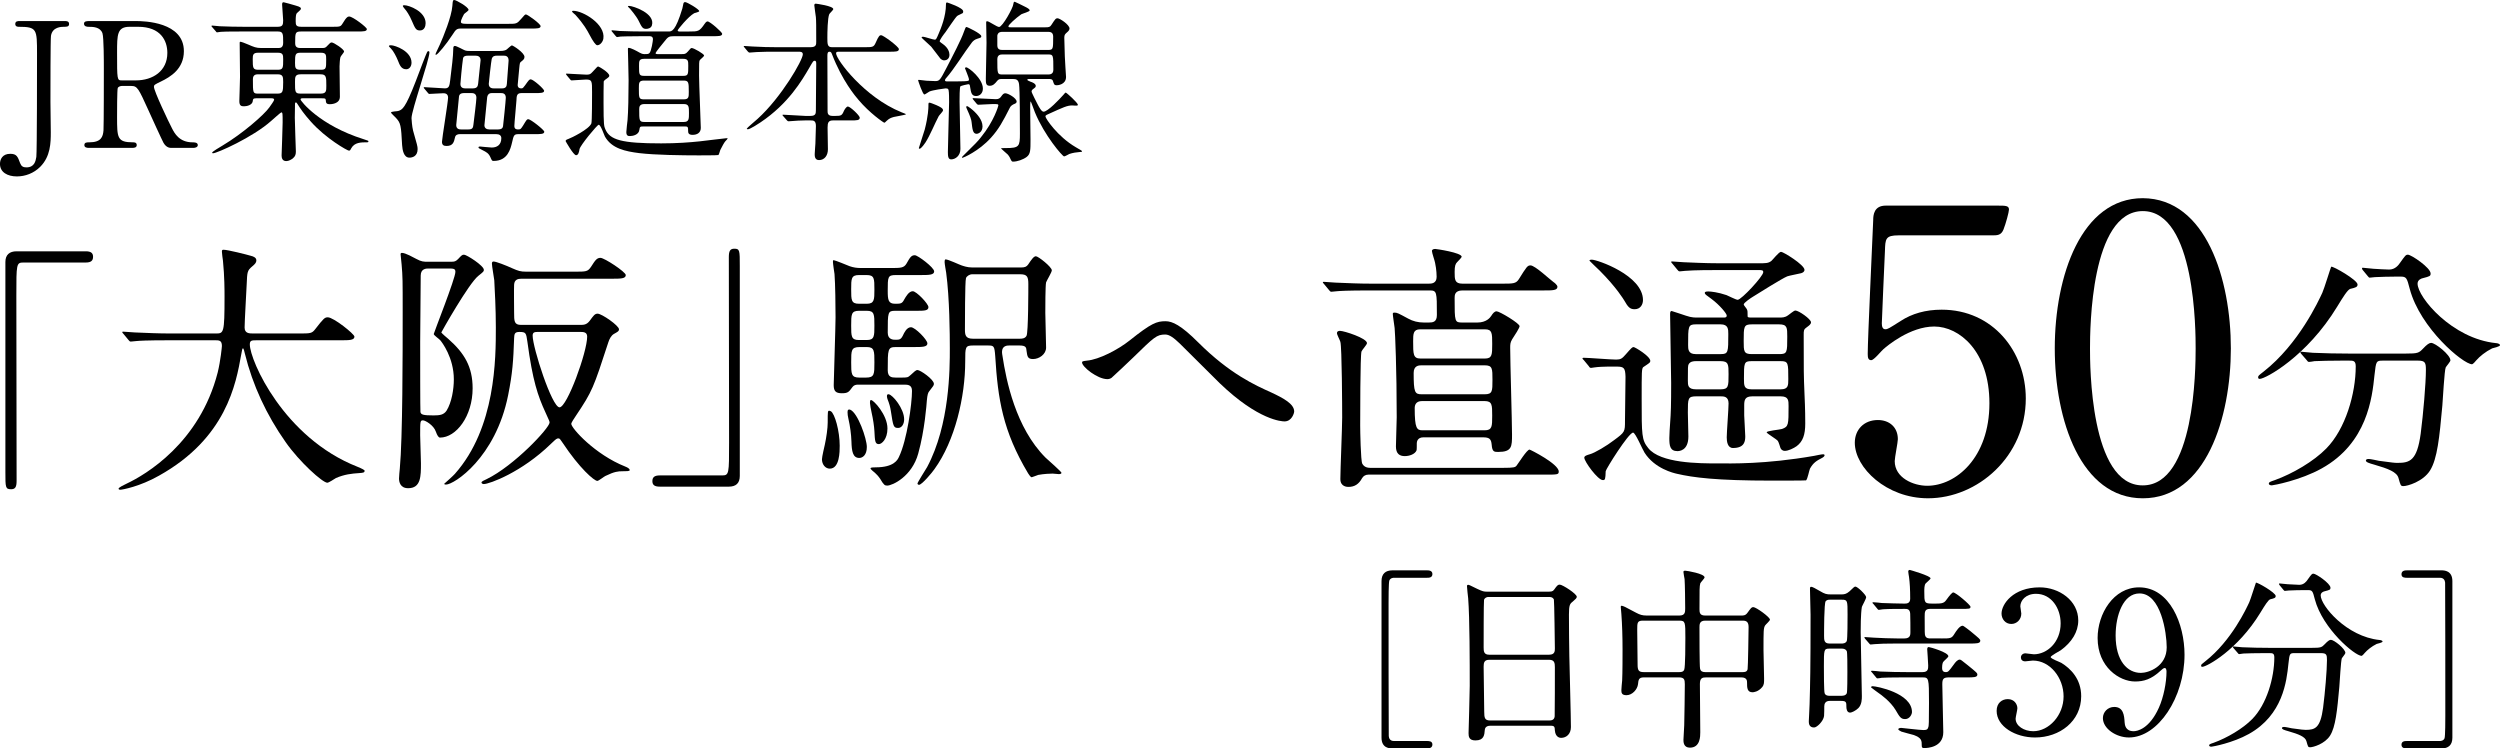
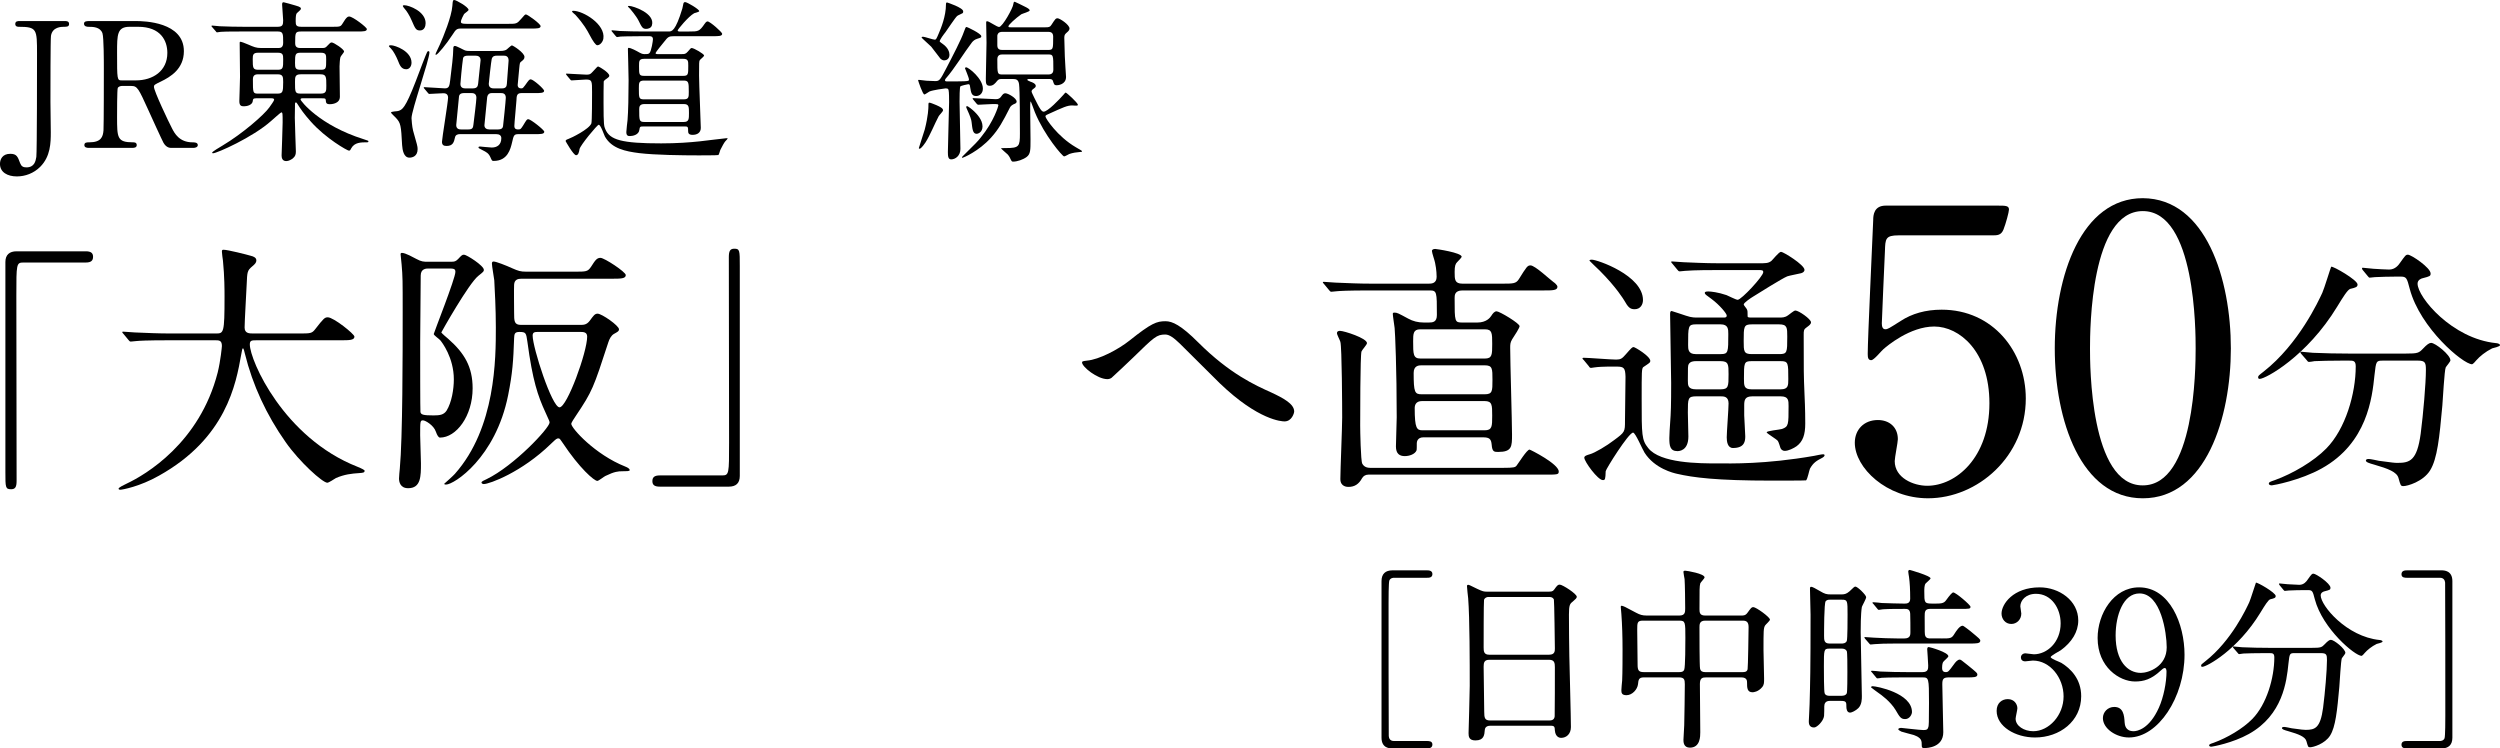
<svg xmlns="http://www.w3.org/2000/svg" id="_レイヤー_2" width="229.984" height="68.853" viewBox="0 0 229.984 68.853">
  <g id="content">
    <path d="M131.267,68.168c.181,0,.505,0,.505.324,0,.342-.343.36-.522.36h-3.151c-.252,0-1.008-.018-1.008-.991v-14.404c0-.666.36-.99,1.008-.99h3.169c.181,0,.505.018.505.342,0,.342-.324.342-.505.342h-3.043c-.054,0-.324.018-.414.252-.071.162-.071,1.8-.071,2.088,0,1.405,0,11.938.018,12.226.018.216.126.45.468.45h3.043Z" />
    <path d="M137.114,66.764c-.108,0-.486,0-.522.378-.036.468-.071.972-.864.972-.594,0-.63-.36-.63-.667,0-.072.108-3.673.108-4.357,0-1.963,0-6.248-.145-8.066-.018-.162-.107-.918-.107-1.081,0-.09.018-.144.107-.144.072,0,.162.036.847.378.504.234.594.252.9.252h5.509c.379,0,.522,0,.648-.18.271-.378.342-.468.522-.468.252,0,1.566.846,1.566,1.116,0,.126-.09.198-.396.468-.233.18-.324.306-.324,1.17,0,1.927.019,2.251.036,3.835.019,1.026.145,5.582.145,6.518,0,.63-.414.99-.9.99-.054,0-.522,0-.576-.684-.018-.306-.018-.432-.378-.432h-5.546ZM142.516,60.228c.522,0,.522-.342.522-.576,0-.216-.054-4.412-.09-4.501-.108-.234-.343-.234-.45-.234h-5.563c-.252,0-.396.162-.414.27-.036.145-.036,4.051-.036,4.375,0,.342.018.667.504.667h5.527ZM142.498,66.278c.162,0,.486,0,.522-.378.018-.108.018-4.105.018-4.519,0-.378-.036-.685-.522-.685h-5.51c-.468,0-.521.27-.521.63,0,.594.054,3.493.054,4.141,0,.576.054.811.54.811h5.42Z" />
    <path d="M151.208,62.316c-.45,0-.486.234-.522.63-.054.468-.521,1.008-1.062,1.008-.45,0-.468-.234-.468-.468,0-.126.054-.738.072-.882.036-.684.036-2.376.036-2.863,0-1.134-.036-2.305-.108-3.259,0-.09-.054-.594-.054-.63,0-.054,0-.126.054-.126.162,0,.288.072,1.368.648.343.18.559.252.973.252h2.989c.54,0,.54-.324.54-.666,0-.54-.019-2.179-.055-2.683-.018-.108-.107-.558-.107-.667s.107-.108.18-.108c.126,0,1.765.27,1.765.612,0,.108-.378.468-.396.558-.071.306-.071.45-.071,2.359,0,.27,0,.594.504.594h3.349c.198,0,.378,0,.559-.252.342-.468.378-.522.54-.522.252,0,1.53.918,1.53,1.152,0,.108-.396.45-.45.54-.144.252-.144.468-.144,2.269,0,.36.054,2.161.054,2.575,0,.378.018.594-.18.829-.36.432-.793.468-.883.468-.504,0-.504-.433-.504-.882,0-.162,0-.486-.522-.486h-3.24c-.324,0-.576.036-.576.594,0,.63.035,3.745.035,4.447,0,.378,0,1.422-.954,1.422-.594,0-.594-.54-.594-.72,0-.198.071-1.116.071-1.333.019-.63.055-3.169.055-3.781,0-.432-.055-.63-.54-.63h-3.241ZM154.467,61.83c.145,0,.378,0,.468-.216.108-.216.108-2.485.108-2.935,0-1.44,0-1.584-.558-1.584h-3.35c-.521,0-.521.198-.521.846,0,.45.035,2.683.035,3.205,0,.504.091.684.559.684h3.259ZM160.301,61.83c.162,0,.414,0,.468-.27.036-.126.09-3.529.09-3.871,0-.432-.162-.594-.521-.594h-3.476c-.521,0-.521.36-.521.612,0,.468,0,3.583.054,3.799.054.27.252.324.486.324h3.421Z" />
    <path d="M169.389,54.682c.234,0,.45-.018.738-.27.414-.396.468-.45.558-.45.198,0,.99.774.99.972,0,.162-.359.774-.396.9-.108.63-.108,1.999-.108,2.305,0,.937.108,5.078.108,5.906,0,.252,0,.774-.324,1.098-.234.234-.612.414-.756.414-.324,0-.343-.414-.343-.522,0-.432,0-.558-.504-.558h-1.026c-.396,0-.504.252-.504.504,0,.054,0,.774-.019.882-.054.468-.647,1.062-.918,1.062-.486,0-.486-.414-.486-.576s.072-1.314.072-1.566c.054-1.909.09-3.187.09-8.229,0-.378-.054-2.053-.054-2.376,0-.09,0-.198.108-.198.126,0,.432.18.81.396.45.27.612.306.99.306h.973ZM169.353,64.009c.162,0,.432,0,.54-.234.054-.126.054-1.566.054-1.945,0-.648,0-1.8-.054-1.926-.054-.108-.18-.234-.414-.234h-1.225c-.468,0-.468.144-.468,1.621,0,.504,0,2.359.072,2.485.054.18.252.234.432.234h1.062ZM168.326,55.168c-.144,0-.271.018-.378.144-.145.18-.145,2.754-.145,3.169,0,.396,0,.72.505.72h1.098c.108,0,.378,0,.486-.234.072-.18.072-2.053.072-2.413,0-1.296,0-1.386-.522-1.386h-1.116ZM178.607,58.733c.846,0,.937,0,1.206-.45.126-.198.45-.72.738-.72.09,0,.576.396.721.504.846.703.9.738.9.882,0,.252-.379.252-.973.252h-6.788c-.847,0-1.585.018-1.927.054-.072,0-.342.036-.396.036-.054,0-.09-.036-.144-.108l-.36-.414q-.072-.09-.072-.126c0-.036.019-.036.055-.036.144,0,.702.054.811.054.63.036,1.53.072,2.124.072h.702c.54,0,.54-.36.54-.576,0-.378,0-1.369-.018-1.692-.019-.45-.307-.45-.486-.45-.576,0-1.494,0-2.017.036-.054,0-.324.054-.378.054-.072,0-.108-.054-.162-.126l-.342-.414c-.072-.072-.091-.09-.091-.108,0-.036.036-.054.072-.054.126,0,.685.054.792.072.648.018,1.44.054,2.071.054.198,0,.54,0,.54-.45,0-.81-.036-1.494-.108-1.999-.018-.09-.072-.432-.072-.504,0-.108.072-.144.145-.144.018,0,1.908.54,1.908.774,0,.09-.396.396-.45.468-.126.144-.126.522-.126.72,0,1.08,0,1.134.774,1.134.738,0,1.009.018,1.242-.324q.505-.702.648-.702c.234,0,1.585,1.152,1.585,1.314,0,.198-.091.198-.883.198h-2.826c-.505,0-.505.288-.505.72,0,1.477,0,1.638.055,1.765.09.234.342.234.468.234h1.026ZM179.292,62.316c-.541,0-.612.162-.612.648,0,.703.09,3.763.09,4.394,0,1.404-1.477,1.458-1.729,1.458-.181,0-.252-.018-.252-.216,0-.468,0-.72-.757-.99-.18-.054-.972-.252-1.116-.306-.072-.036-.288-.144-.288-.216,0-.072.108-.126.271-.126.071,0,1.71.198,2.034.198.307,0,.396-.036.469-.288.035-.144.054-.36.054-2.214,0-2.305-.019-2.341-.612-2.341h-1.477c-.396,0-1.639,0-2.269.036-.054.018-.324.054-.378.054-.072,0-.108-.054-.162-.126l-.342-.414c-.072-.072-.091-.09-.091-.108,0-.036.036-.054.072-.054.126,0,.685.054.792.072.828.036,1.639.054,2.467.054h1.404c.522,0,.522-.306.522-.612,0-.234-.09-1.44-.09-1.477,0-.144.036-.216.144-.216.108,0,1.801.486,1.801.846,0,.108-.45.45-.486.541-.035.072-.09.198-.09.54,0,.306.162.378.342.378.217,0,.271-.072.721-.684.162-.234.36-.468.559-.468.09,0,.162.054.72.504.847.684.9.738.9.882,0,.252-.36.252-.954.252h-1.656ZM175.259,66.151c-.396,0-.505-.198-.883-.846-.486-.792-1.314-1.386-1.603-1.584-.072-.054-.648-.468-.648-.486,0-.09.091-.108.145-.108.36,0,3.619.63,3.619,2.377,0,.216-.216.648-.63.648Z" />
    <path d="M191.187,57.077c0,1.062-.611,2.017-1.602,2.737-.145.09-.937.522-.937.63,0,.162.846.45.99.54.846.522,1.818,1.477,1.818,3.061,0,2.305-1.98,3.799-4.249,3.799-1.801,0-3.529-1.008-3.529-2.449,0-.738.504-1.081,1.026-1.081.612,0,.882.486.882.846,0,.144-.162.811-.162.955,0,.666.774,1.152,1.621,1.152,1.44,0,2.791-1.458,2.791-3.205,0-1.71-1.243-3.295-2.827-3.295-.09,0-.595.072-.702.072-.271,0-.396-.162-.396-.36,0-.216.181-.378.414-.378.108,0,.648.09.774.09,1.225,0,2.467-1.116,2.467-2.845,0-1.387-.847-2.719-2.269-2.719-.954,0-1.44.63-1.44,1.152,0,.09.09.558.09.667,0,.54-.414.954-.918.954-.576,0-.9-.486-.9-.954,0-.864,1.062-2.413,3.511-2.413,1.783,0,3.547,1.207,3.547,3.043Z" />
    <path d="M192.967,58.697c0-2.232,1.459-4.664,3.817-4.664,2.827,0,4.178,3.385,4.178,6.194,0,3.925-2.432,7.616-5.114,7.616-1.17,0-2.395-.811-2.395-1.783,0-.558.45-1.026,1.044-1.026.847,0,.919.792.955,1.422.018.198.054.811.828.811.324,0,1.44-.198,2.322-2.161.433-.955.702-2.323.702-3.313,0-.108-.018-.342-.162-.342-.107,0-.27.144-.324.198-.918.864-1.62,1.044-2.412,1.044-1.423,0-3.439-1.314-3.439-3.997ZM199.323,59.543c0-1.296-.522-4.951-2.503-4.951-1.494,0-2.196,1.999-2.196,3.871,0,2.358,1.098,3.439,2.322,3.439.702,0,2.377-.576,2.377-2.359Z" />
    <path d="M209.349,54.826c0,.18-.126.216-.504.306-.181.054-.505.576-.9,1.224-2.089,3.439-4.952,4.988-5.348,4.988-.072,0-.108-.036-.108-.108,0-.108.036-.126.378-.396,2.431-1.909,3.8-4.897,4.052-5.438.126-.27.594-1.8.612-1.8.126-.054,1.818.918,1.818,1.224ZM211.095,60.083c-.468,0-.468.036-.576.991-.162,1.584-.504,4.699-3.637,6.446-1.477.828-3.349,1.17-3.439,1.17-.054,0-.216,0-.216-.126,0-.09.09-.126.414-.234,1.242-.45,2.683-1.296,3.547-2.179,1.333-1.35,2.035-3.799,2.035-5.671,0-.396-.181-.396-.45-.396h-.54c-.666,0-1.53.018-1.854.036-.072.018-.324.054-.379.054-.071,0-.107-.054-.161-.126l-.36-.414c-.055-.072-.072-.09-.072-.108,0-.036.018-.054.072-.054.126,0,.666.072.792.072.882.036,1.62.054,2.467.054h3.943c.81,0,.9-.036,1.188-.342.27-.288.432-.396.558-.396.288,0,1.333.828,1.333,1.207,0,.09-.288.414-.324.486-.09.18-.198,2.233-.234,2.647-.198,2.179-.342,3.655-.846,4.465-.486.774-1.567,1.08-1.837,1.08-.198,0-.198-.054-.342-.558-.108-.414-.721-.648-1.657-.918-.396-.108-.594-.18-.594-.288s.162-.108.198-.108c.126,0,.612.108.702.126.954.126,1.062.145,1.278.145.864,0,1.351-.162,1.603-2.017.18-1.387.359-3.475.359-4.394,0-.486-.035-.648-.54-.648h-2.431ZM211.995,54.286c-.45,0-1.062.018-1.44.036-.054,0-.306.036-.36.036-.054,0-.071-.018-.144-.108l-.342-.414c-.036-.036-.055-.09-.055-.126,0-.018.019-.036.055-.036.107,0,.63.072.738.072.197.018.954.054,1.08.054.414,0,.648-.306.756-.468.36-.504.396-.558.54-.558.234,0,1.566.9,1.566,1.296,0,.18-.054.198-.54.324-.09.018-.36.108-.36.378,0,.937,2.377,3.799,5.42,4.105.055,0,.271.036.271.144,0,.09-.469.198-.54.216-.469.234-.864.558-1.099.829-.036.054-.234.27-.288.27-.612,0-3.583-2.485-4.304-5.204-.197-.774-.233-.846-.647-.846h-.307Z" />
    <path d="M221.425,53.152c-.18,0-.504,0-.504-.324,0-.342.324-.36.504-.36h3.169c.252,0,1.009.018,1.009.99v14.404c0,.667-.36.991-1.009.991h-3.169c-.18,0-.504-.018-.504-.342,0-.342.324-.342.504-.342h3.043c.054,0,.324-.018.414-.252.072-.162.072-1.8.072-2.088,0-1.819,0-11.938-.018-12.226-.019-.216-.127-.45-.469-.45h-3.043Z" />
    <path d="M5.954,1.937c.16,0,.4,0,.4.272,0,.256-.224.256-.48.256-.208,0-1.056,0-1.185.833-.048.272-.048,5.154-.048,6.066,0,.4.032,2.353.032,2.801,0,.96-.016,2.225-.977,3.185-.592.592-1.376.88-2.145.88-.864,0-1.553-.384-1.553-1.152,0-.4.208-.928.944-.928.592,0,.688.256.912.864.112.288.272.384.576.384.736,0,.849-.576.913-.96.063-.48.063-8.275.063-9.492,0-2.257,0-2.481-1.681-2.481-.063,0-.32,0-.32-.256,0-.272.24-.272.4-.272h4.146Z" />
    <path d="M12.498,1.937c.769,0,4.418.08,4.418,2.77,0,1.632-1.232,2.369-2.129,2.801-.561.272-.625.304-.625.48,0,.384,1.345,3.217,1.665,3.826.225.432.656,1.28,1.889,1.28.16,0,.48,0,.48.256,0,.224-.32.256-.4.256h-2.001c-.16,0-.479,0-.752-.464-.096-.16-1.232-2.641-1.408-3.041-.881-1.937-.993-2.193-1.553-2.193h-.881c-.112,0-.32.064-.368.192-.063.16-.063,2.273-.063,2.641,0,1.937,0,2.353,1.473,2.353.111,0,.336,0,.336.256s-.288.256-.465.256h-3.953c-.16,0-.4-.032-.4-.256,0-.256.225-.256.448-.256,1.104,0,1.265-.512,1.312-1.104.032-.544.032-4.946.032-5.698,0-.592,0-2.833-.128-3.233-.208-.592-.896-.592-1.265-.592-.096,0-.433,0-.433-.288,0-.24.288-.24.48-.24h4.29ZM11.922,2.465c-1.152,0-1.152.72-1.152,2.369,0,2.513,0,2.561.432,2.561h1.297c1.568,0,2.896-.864,2.896-2.529,0-1.12-.607-2.401-2.688-2.401h-.784Z" />
    <path d="M23.538,9.043c-.256,0-.272.096-.288.272-.048.336-.513.464-.801.464-.256,0-.432-.048-.432-.48,0-.192.063-1.889.063-2.241,0-.48-.031-2.641-.031-3.089,0-.08,0-.128.063-.128.08,0,.433.128.721.256.512.224.736.32,1.185.32h1.568c.176,0,.464,0,.464-.48,0-.848,0-1.041-.512-1.041h-3.201c-1.409,0-1.873.016-2.018.032-.063.016-.288.048-.352.048-.048,0-.08-.048-.128-.112l-.32-.368c-.064-.064-.064-.08-.064-.096,0-.032.017-.048.064-.048.096,0,.592.048.704.064.784.032,1.44.048,2.193.048h3.121c.464,0,.512-.176.512-.592,0-.224-.096-1.232-.096-1.44,0-.176.032-.224.144-.224.049,0,.833.224,1.104.304.465.128.48.208.48.304,0,.096-.368.368-.4.432-.048.112-.08.224-.08.704,0,.368.049.512.528.512h2.85c.672,0,.752,0,.928-.288.385-.656.513-.656.625-.656.32,0,1.616.993,1.616,1.152,0,.224-.32.224-.864.224h-5.154c-.576,0-.576.096-.576,1.073,0,.208.048.448.465.448h1.952c.288,0,.368,0,.544-.208.225-.24.289-.304.4-.304.192,0,1.137.624,1.137.832,0,.096-.32.432-.336.528-.048.144-.08.688-.08.848,0,.432.032,2.385.032,2.785,0,.688-.864.688-.929.688-.336,0-.353-.144-.368-.368-.016-.176-.064-.176-.464-.176h-1.665c-.08,0-.192,0-.192.112,0,.128,1.729,2.369,5.795,3.649.399.128.448.144.448.192,0,.064-.032.096-.112.096-.576,0-1.169,0-1.473.56-.08.16-.112.208-.208.208-.145,0-2.129-1.121-3.506-2.673-.656-.736-.944-1.168-1.248-1.648-.048-.064-.064-.112-.128-.112-.08,0-.08.096-.08.16,0,.208-.017,1.072-.017,1.249,0,.464.097,2.897.097,3.089,0,.256-.032.448-.288.656-.112.08-.353.24-.593.24-.384,0-.432-.32-.432-.528,0-.096.096-2.561.096-3.025,0-.833,0-.928-.128-.928-.048,0-.832.704-.944.8-1.697,1.504-4.979,2.961-5.33,2.961-.032,0-.08,0-.08-.064,0-.08.72-.512.944-.64,1.873-1.121,3.81-2.817,4.306-3.505.16-.224.448-.625.448-.705,0-.144-.128-.144-.272-.144h-1.408ZM25.539,6.418c.512,0,.512-.176.512-.976,0-.417-.032-.592-.512-.592h-1.777c-.479,0-.512.192-.512.592,0,.816.016.976.528.976h1.761ZM23.778,6.835c-.208,0-.513.016-.513.448,0,1.297,0,1.329.513,1.329h1.729c.496,0,.544-.128.544-1.056,0-.497-.016-.72-.528-.72h-1.744ZM27.668,4.85c-.496,0-.528.128-.528.928,0,.48.032.64.512.64h1.841c.513,0,.513-.112.513-.928,0-.448,0-.64-.513-.64h-1.824ZM29.492,8.611c.528,0,.528-.24.528-.72,0-.816,0-1.056-.544-1.056h-1.809c-.528,0-.528.256-.528.704,0,.944,0,1.072.528,1.072h1.824Z" />
    <path d="M37.376,6.371c-.448,0-.592-.336-.784-.833-.128-.32-.4-.848-.624-1.072-.032-.032-.192-.192-.192-.208,0-.08.08-.096.177-.096.399,0,1.904.544,1.904,1.601,0,.352-.208.608-.48.608ZM37.664,14.502c-.527,0-.64-.705-.672-1.153-.096-1.825-.128-2.033-.576-2.513-.064-.08-.448-.416-.448-.48,0-.112.576-.112.656-.144.368-.112.641-.192,1.616-2.721.337-.896.977-2.577,1.041-2.673.016-.032.048-.112.128-.112.048,0,.096.032.096.112,0,.672-1.648,5.33-1.648,6.05,0,.08.048.785.145,1.153.368,1.296.416,1.44.416,1.696,0,.672-.496.785-.753.785ZM38.625,2.801c-.353,0-.433-.176-.736-.88-.208-.512-.528-.977-.656-1.104-.048-.064-.176-.208-.176-.272,0-.064.111-.064.144-.064.416,0,1.953.561,1.953,1.649,0,.288-.112.672-.528.672ZM47.973,8.563c-.433,0-.448.256-.464.688-.017.368-.192,2.065-.192,2.337,0,.288.192.32.336.32.24,0,.256-.032.464-.352.32-.528.353-.592.48-.592.225,0,1.473.993,1.473,1.152,0,.224-.32.224-.864.224h-1.505c-.416,0-.448.112-.592.752-.145.608-.4,1.713-1.697,1.713-.159,0-.159-.032-.304-.353-.16-.352-.368-.464-.721-.64-.368-.176-.368-.192-.368-.256,0-.048.049-.08.129-.08.031,0,.912.096,1.088.096.48,0,.881-.24.881-.864,0-.256-.192-.368-.465-.368h-3.361c-.176,0-.384.064-.432.288-.097.432-.177.8-.784.8-.272,0-.417-.096-.417-.384s.561-3.666.561-4.066-.336-.4-.448-.4c-.192,0-1.137.064-1.28.064-.048,0-.08-.032-.128-.096l-.32-.384c-.064-.064-.064-.08-.064-.096,0-.032.017-.048.049-.048.304,0,1.632.112,1.904.112.4,0,.416-.272.48-.736.16-1.376.271-2.081.288-2.977,0-.112.048-.192.144-.192.16,0,.801.368.944.417.145.048.337.048.465.048h2.705c.128,0,.384,0,.592-.096.097-.048.448-.416.544-.416.097,0,1.153.672,1.153,1.056,0,.192-.097.272-.32.448-.112.08-.112.144-.16.592-.016.208-.145,1.457-.145,1.553,0,.144.064.304.337.304.144,0,.176-.064.336-.272.352-.497.4-.561.528-.561.224,0,1.232.88,1.232,1.057,0,.208-.353.208-.849.208h-1.232ZM42.402,2.625c-.4,0-.48.112-.769.56-.56.865-1.376,1.857-1.521,1.857-.048,0-.048-.048-.048-.064,0-.048.32-.688.416-.913.288-.64,1.072-2.545,1.137-3.537.032-.464.048-.528.176-.528.16,0,1.312.64,1.312.912,0,.08-.368.32-.416.384-.032.064-.288.512-.288.705,0,.144.112.192.528.192h3.857c.688,0,.769,0,1.152-.448.32-.368.353-.416.448-.416.145,0,1.345.864,1.345,1.072,0,.224-.304.224-.849.224h-6.482ZM42.69,8.563c-.112,0-.416,0-.464.304,0,.032-.257,2.609-.257,2.641,0,.4.337.4.465.4h.656c.4,0,.432-.176.464-.464.048-.4.272-2.177.272-2.449,0-.432-.336-.432-.465-.432h-.672ZM43.043,5.122c-.4,0-.433.176-.448.256-.097.641-.24,2.241-.24,2.353,0,.4.352.4.464.4h.673c.432,0,.464-.224.496-.448.016-.08.224-2.113.224-2.145,0-.352-.271-.416-.464-.416h-.704ZM45.235,8.563c-.271,0-.384.176-.416.368-.016.16-.256,2.529-.256,2.593,0,.256.191.384.448.384h.816c.271,0,.416-.096.448-.288.016-.096.256-2.385.256-2.625,0-.432-.32-.432-.448-.432h-.849ZM45.7,5.122c-.16,0-.385.016-.465.304-.048.176-.271,2.193-.271,2.289,0,.416.368.416.464.416h.752c.336,0,.433-.16.448-.416.017-.112.16-2.065.16-2.145,0-.448-.32-.448-.448-.448h-.64Z" />
    <path d="M52.128,6.915q-.063-.08-.063-.096c0-.032.031-.048.048-.048.271,0,1.536.096,1.824.096.305,0,.368-.032.561-.24.416-.448.464-.512.528-.512.08,0,1.024.561,1.024.849,0,.08-.064.144-.112.176-.16.112-.384.272-.4.353-.016.08-.016,1.745-.016,2,0,2.001.048,2.129.16,2.385.416.992,1.488,1.312,5.138,1.312,2.897,0,4.674-.352,5.763-.448.032,0,.352-.048.352-.032,0,.064-.063.144-.224.304-.064.064-.304.48-.448.784-.032.064-.112.417-.176.464-.017.032-1.649.032-1.825.032-1.505,0-4.001-.032-5.458-.208-1.265-.16-2.529-.416-3.153-1.521-.08-.144-.384-1.088-.576-1.088-.128,0-1.696,1.889-1.761,2.241-.048.289-.112.561-.32.561-.24,0-.96-1.281-.96-1.296,0-.128.176-.176.271-.208.24-.08,1.889-.88,2.098-1.424.063-.176.063-2.497.063-2.865,0-1.041,0-1.168-.561-1.168-.208,0-1.136.08-1.328.08-.048,0-.08-.032-.144-.112l-.305-.368ZM54.945,4.162q-.208,0-.736-1.008c-.176-.336-.496-.928-1.28-1.793-.049-.048-.305-.24-.305-.304,0-.064.097-.064.112-.064.896,0,2.978,1.233,2.77,2.561-.049.304-.305.608-.561.608ZM59.123,11.637c-.208,0-.272.016-.305.304-.048.464-.607.576-.864.576-.16,0-.336-.016-.336-.368,0-.176.096-.944.112-1.104.063-.72.096-2.305.096-3.666,0-.448-.063-2.753-.063-2.833,0-.048,0-.144.063-.144.208,0,.688.256,1.024.448.064.032.225.128.416.128.288,0,.385,0,.48-.096.176-.176.32-1.136.32-1.264,0-.289-.208-.289-.368-.289h-.561c-1.408,0-1.873.032-2.032.032-.049.016-.288.048-.337.048-.048,0-.08-.048-.144-.112l-.305-.368c-.063-.064-.063-.08-.063-.096,0-.032.016-.048.048-.048.112,0,.608.064.704.064.784.032,1.457.048,2.193.048h2.305c.288,0,.624,0,1.265-2.113.016-.064.08-.384.096-.448.017-.064.048-.144.16-.144.176,0,1.297.656,1.297.833,0,.08-.4.16-.465.192-.544.304-1.521,1.505-1.521,1.585,0,.016.032.096.145.096h.928c.816,0,.929,0,1.409-.704.048-.08.16-.224.271-.224.225,0,1.345.992,1.345,1.136,0,.224-.319.224-.864.224h-3.553c-.497,0-.561.048-.945.544-.111.128-.768.944-.768,1.008,0,.096.128.096.176.096h2.225c.257,0,.368,0,.561-.224.256-.304.288-.336.368-.336.192,0,1.137.544,1.137.688,0,.096-.368.368-.4.432-.064.112-.064.24-.064,1.409,0,.752.16,4.482.16,4.818,0,.448-.336.64-.752.64-.384,0-.416-.176-.416-.384,0-.272,0-.384-.225-.384h-3.953ZM59.443,2.657c-.32,0-.4-.144-.705-.769-.208-.416-.752-1.056-.768-1.072-.048-.048-.208-.192-.208-.24,0-.032.111-.032.128-.032.32,0,2.417.672,2.081,1.792-.08.256-.353.32-.528.32ZM62.885,9.14c.479,0,.479-.208.479-.688,0-.896-.016-1.04-.496-1.04h-3.617c-.48,0-.48.208-.48.72,0,.88,0,1.008.48,1.008h3.634ZM62.836,6.979c.48,0,.48-.128.48-.929,0-.432,0-.64-.48-.64h-3.553c-.496,0-.496.192-.496.656,0,.8,0,.913.496.913h3.553ZM62.9,11.221c.48,0,.48-.272.48-.816,0-.576,0-.833-.48-.833h-3.617c-.433,0-.48.24-.48.464,0,1.072,0,1.185.496,1.185h3.602Z" />
-     <path d="M76.644,11.077c-.432,0-.512.192-.512.672,0,.304.031,1.713.031,1.985,0,.576-.319.993-.816.993-.399,0-.399-.384-.399-.544,0-.144.063-.896.063-.96.017-.56.048-1.521.048-1.632,0-.512-.256-.512-.464-.512h-.561c-.399,0-.848.032-1.04.048-.08,0-.4.032-.464.032q-.064,0-.145-.096l-.352-.4c-.017-.016-.049-.048-.049-.08,0-.032.049-.032.064-.032.32,0,1.745.112,2.033.112h.479c.465,0,.496-.208.496-.496,0-.672.032-3.666.032-4.274,0-.16,0-.304-.144-.304-.128,0-.145.048-.48.624-.688,1.185-1.921,3.313-4.498,5.042-.016.016-.96.64-1.168.64-.032,0-.097-.016-.097-.064,0-.048.833-.752.993-.896,2.192-1.985,4.161-5.411,4.161-5.938,0-.24-.224-.24-.4-.24h-2.16c-.448,0-1.089,0-1.681.032-.097,0-.561.048-.656.048-.049,0-.064,0-.16-.096l-.32-.384c-.032-.048-.064-.08-.064-.096,0-.032.048-.032.064-.032.112,0,.624.048.736.048.912.048,1.505.064,2.161.064h3.185c.528,0,.528-.24.528-.512,0-1.377,0-1.905-.032-2.257-.016-.112-.144-1.009-.144-1.089,0-.144.096-.144.144-.144.049,0,1.601.208,1.601.497,0,.096-.336.384-.367.464-.16.352-.177,1.713-.177,2.177,0,.561,0,.865.416.865h2.993c.736,0,.849,0,1.024-.384.288-.672.385-.72.513-.72.192,0,1.633,1.056,1.633,1.28,0,.24-.305.24-.864.24h-4.594c-.209,0-.32,0-.32.144,0,.576,2.608,4.05,6.019,5.426.352.144.399.144.399.192,0,.048-.928.192-1.104.24-.288.08-.432.144-.672.368-.128.128-.16.16-.208.16-.064,0-1.36-.896-2.369-2.097-.272-.304-1.521-1.809-2.417-4.146-.08-.208-.112-.288-.256-.288-.192,0-.192.224-.192.4,0,1.393.017,3.634.017,5.042,0,.176,0,.464.448.464h.288c.496,0,.592-.032.768-.464.064-.128.225-.4.368-.4.208,0,1.089.833,1.089,1.024,0,.256-.272.256-.864.256h-1.585Z" />
    <path d="M87.121,7.491c.527,0,1.184,0,1.584-.016.433-.016.433-.064.433-.16,0-.176-.368-1.008-.368-1.041,0-.032.048-.08.111-.08.225,0,1.537,1.041,1.537,1.953,0,.448-.304.688-.624.688-.416,0-.465-.32-.545-.8-.031-.24-.048-.288-.176-.288-.063,0-.672.144-.72.192-.08.08-.08,1.121-.08,1.393,0,.688.08,3.746.08,4.37,0,.64-.48.96-.849.96-.272,0-.305-.272-.305-.672,0-.72.112-3.938.112-4.594,0-.224,0-.945-.048-1.104-.032-.128-.08-.16-.288-.16-.064,0-1.2.16-1.473.288-.08.032-.384.272-.464.272-.16,0-.576-1.265-.576-1.296,0-.048.031-.048.08-.048.063,0,.592.064.704.08.08,0,.656.032.8.032.385,0,.448-.112.993-1.152.576-1.104,1.408-2.705,1.632-3.377.145-.4.16-.448.257-.448.048,0,1.344.608,1.344.848,0,.128-.031.128-.384.24-.208.064-.368.192-.48.336-.688.896-1.632,2.449-2.385,3.297-.063.064-.112.176-.08.224.017.048.112.064.177.064ZM86.753,10.148c0,.112-.353.448-.4.544-.353.656-.801,1.777-1.217,2.417-.032.048-.384.576-.544.576-.017,0-.064-.016-.064-.064,0-.048.48-1.473.545-1.713.319-1.249.336-2,.336-2.129,0-.288,0-.336.096-.336s.496.176.624.224c.4.176.625.304.625.48ZM86.736,4.05c.496.352.608.752.608.992,0,.384-.288.512-.48.512-.096,0-.208-.032-.352-.16-.128-.144-.705-.944-.849-1.104-.145-.144-.881-.8-.881-.832,0-.064.064-.08.129-.08.16,0,.912.272,1.088.272.112,0,.145-.064.368-.592.192-.448.656-1.553.656-2.657,0-.064,0-.176.097-.176.016,0,1.488.48,1.488.816,0,.048,0,.144-.064.176-.063.048-.432.192-.496.256-.192.176-.896,1.249-1.072,1.488-.128.16-.561.721-.528.865.016.032.24.192.288.224ZM89.538,9.172q-.064-.08-.064-.112c0-.032.032-.032.048-.032.305,0,1.761.096,2.097.096.257,0,.368-.096.465-.224.16-.224.239-.32.399-.32.257,0,1.041.448,1.041.768,0,.096-.08.16-.16.192q-.336.128-.448.336c-.672,1.329-1.04,2.001-1.745,2.785-1.136,1.265-2.577,1.857-2.625,1.857-.016,0-.048,0-.048-.032,0-.048.016-.064.096-.144,1.201-1.185,1.329-1.312,1.633-1.697,1.232-1.504,1.617-2.913,1.617-2.945,0-.128-.064-.128-.528-.128-.192,0-1.185.064-1.329.064-.048,0-.08-.032-.144-.096l-.304-.368ZM90.386,11.621c0,.544-.4.688-.544.688-.353,0-.384-.417-.464-1.088-.017-.208-.129-.544-.433-1.201-.016-.064-.064-.144-.064-.176,0-.048.049-.08.08-.08.097,0,.513.336.688.512.16.16.736.721.736,1.345ZM92.194,7.267c-.208,0-.319,0-.464.176-.176.224-.368.448-.672.448-.368,0-.368-.24-.368-.672,0-.464.063-2.769.063-3.281,0-.272-.032-1.584-.032-1.873,0-.064,0-.112.097-.112.16,0,.896.528,1.088.528.32,0,1.297-1.777,1.312-2.097.017-.112.032-.224.128-.224.032,0,.801.384.929.448.225.112.448.224.448.352,0,.112-.656.288-.769.352-.528.368-1.185.977-1.185,1.104,0,.096.032.096.305.096h3.073c.336,0,.448-.016.576-.224.352-.544.4-.608.561-.608.208,0,1.104.592,1.104.944,0,.112-.08.224-.192.32-.225.192-.288.256-.288.528,0,.24.048,1.441.048,1.713,0,.304.112,1.761.112,1.889,0,.72-.769.769-.849.769-.224,0-.256-.064-.353-.384-.048-.192-.256-.192-.368-.192h-1.841c-.079,0-.144,0-.144.064s.032.08.304.192c.129.032.465.176.465.368,0,.128-.032.144-.288.336-.032.032-.097.096-.097.192,0,.112.48,1.024.576,1.216.129.24.337.64.528.64.385,0,1.473-1.152,1.825-1.552.032-.048.176-.208.208-.208.08,0,1.12.944,1.12,1.12,0,.064-.048.08-.096.08-.064.016-.353-.016-.416-.016-.465,0-.801.16-2.177.785-.288.128-.288.144-.288.24,0,.16,1.088,1.825,2.785,2.817.512.304.576.32.576.384,0,.048-.049.048-.257.064-.224.016-.592.064-.912.176-.063.032-.4.224-.48.224-.144,0-1.809-1.92-2.688-4.065-.064-.144-.353-.993-.385-.993-.048,0-.048.464-.048.544,0,.16.032,2.673.032,2.961,0,.976,0,1.328-.353,1.601-.319.24-.864.432-1.248.432-.096,0-.128-.032-.176-.112-.128-.272-.16-.352-.32-.544-.097-.096-.608-.528-.608-.544,0-.048.048-.048.464-.048,1.201,0,1.265-.16,1.265-1.329,0-.736,0-4.098-.08-4.562-.063-.384-.24-.464-.56-.464h-.993ZM92.227,2.929c-.208,0-.416.032-.48.336v.913c0,.416.305.416.497.416h4.161c.48,0,.48-.064.48-1.232,0-.432-.32-.432-.48-.432h-4.178ZM92.227,5.01c-.176,0-.48.016-.48.448,0,1.361,0,1.393.48,1.393h4.226c.145,0,.448-.032.448-.432,0-1.344,0-1.409-.464-1.409h-4.21Z" />
    <path d="M7.889,23.118c.456,0,.672.144.672.504s-.192.528-.672.528H2.151c-.647,0-.647.144-.647,3.024,0,2.688.023,14.617.023,17.065,0,.552-.119.768-.504.768-.527,0-.527-.168-.527-1.584v-19.321c0-.672.384-.984,1.031-.984h6.361Z" />
    <path d="M15.567,31.303c-2.112,0-2.784.048-3.024.072-.096,0-.432.048-.504.048-.096,0-.144-.048-.216-.144l-.456-.552c-.097-.12-.12-.12-.12-.168,0-.048.048-.048.096-.048.168,0,.912.072,1.057.072,1.176.048,2.16.096,3.288.096h4.152c.744,0,.816,0,.816-3.384,0-.576,0-1.848-.145-3.312-.024-.144-.096-.696-.096-.816s0-.192.144-.192c.384,0,2.185.456,2.496.552.312.072.528.192.528.432,0,.192-.12.336-.384.552-.456.384-.456.504-.504,1.632-.024.624-.192,3.408-.192,3.984,0,.552.432.552.816.552h4.152c1.104,0,1.224,0,1.536-.408.768-.984.864-1.08,1.151-1.08.528,0,2.448,1.536,2.448,1.776,0,.336-.479.336-1.271.336h-7.657c-.527,0-.695,0-.695.384,0,1.464,3.12,8.593,9.912,11.257q.648.264.648.36c0,.168-.12.192-.48.216-.743.048-1.368.12-2.16.456-.12.072-.647.432-.792.432-.432,0-2.568-1.92-3.84-3.745-1.752-2.496-3.024-5.208-3.744-8.137-.024-.144-.12-.48-.168-.48-.072,0-.072.072-.168.576-.48,2.688-1.368,7.681-7.562,11.137-1.775,1.008-3.384,1.296-3.576,1.296-.048,0-.144-.024-.144-.096,0-.12.528-.36.768-.48,1.681-.792,6.697-3.72,8.354-10.225.264-1.08.384-2.353.384-2.424,0-.528-.265-.528-.648-.528h-4.2Z" />
    <path d="M41.511,24.078c.288,0,.408-.024.624-.24.336-.36.385-.408.553-.408.239,0,1.823,1.008,1.823,1.392,0,.144-.023.168-.504.552-.888.696-3.408,5.185-3.408,5.208,0,.048.553.528.648.6,1.464,1.296,2.232,2.544,2.232,4.536,0,2.568-1.513,4.537-3.001,4.537q-.191,0-.384-.552c-.191-.576-.96-1.032-1.176-1.032-.265,0-.265.072-.265,1.368,0,.384.072,2.185.072,2.592,0,1.176,0,2.28-1.176,2.28-.744,0-.84-.6-.84-.888,0-.168.048-.72.071-.912.265-2.832.265-10.561.265-14.473,0-2.856,0-3.168-.097-4.296,0-.144-.096-.816-.096-.96,0-.048.024-.12.12-.12.336,0,1.08.432,1.32.552.479.264.696.264,1.056.264h2.16ZM39.398,24.702c-.168,0-.695,0-.695.648,0,.984-.049,5.232-.049,6.096,0,1.512,0,6.337.024,6.457.048.24.24.312,1.2.312.576,0,.936-.048,1.2-.432.479-.768.672-1.992.672-2.88,0-2.016-1.104-3.432-1.248-3.601-.096-.12-.6-.456-.6-.576,0-.096,1.991-5.113,1.991-5.713,0-.312-.168-.312-.72-.312h-1.776ZM53.392,29.887c.288,0,.576,0,.864-.384.336-.456.456-.648.721-.648.384,0,1.968,1.104,1.968,1.44,0,.168-.096.216-.48.432-.239.144-.407.456-.504.768-1.368,4.2-1.464,4.488-2.976,6.745-.145.216-.433.648-.433.744,0,.408,2.185,2.833,4.969,3.937.168.072.408.168.408.336,0,.096-.336.096-.673.096-.384,0-.72.024-1.56.432-.12.048-.624.456-.744.456-.288,0-1.632-1.152-3.192-3.504-.216-.312-.264-.408-.384-.408-.168,0-.216.048-.696.504-2.688,2.616-5.664,3.697-6.169,3.697-.096,0-.216-.048-.216-.144,0-.096.216-.192.48-.312,2.521-1.224,5.784-4.705,5.784-5.208,0-.072-.023-.168-.384-.936-.696-1.512-1.176-2.904-1.656-6.481-.12-.816-.12-.912-.744-.912-.456,0-.456.216-.479.576-.072,2.088-.145,3.216-.553,5.256-1.151,5.737-4.968,8.209-5.712,8.209-.024,0-.168,0-.168-.072.144-.12.863-.768.983-.912,3.769-4.248,3.769-10.633,3.769-13.489,0-1.68-.096-3.433-.144-4.32-.024-.24-.217-1.296-.217-1.536,0-.096.024-.192.145-.192.24,0,1.152.36,1.729.624.552.24.743.312,1.296.312h4.393c1.128,0,1.248,0,1.56-.456.384-.6.528-.816.864-.816.36,0,2.328,1.296,2.328,1.584,0,.336-.48.336-1.296.336h-8.305c-.312,0-.648.072-.672.552-.024.36,0,2.136,0,2.544,0,.816,0,1.152.647,1.152h5.448ZM49.575,30.535c-.359,0-.575,0-.575.336,0,1.104,1.775,6.601,2.472,6.601s2.544-5.089,2.544-6.505c0-.432-.359-.432-.672-.432h-3.769Z" />
    <path d="M60.687,44.768c-.456,0-.672-.144-.672-.504s.192-.528.672-.528h5.737c.647,0,.647-.144.647-3.024,0-2.688-.023-14.617-.023-17.065,0-.552.12-.768.504-.768.504,0,.504.168.504,1.584v19.322c0,.672-.36.984-1.008.984h-6.361Z" />
-     <path d="M77.247,41.024c0,.504,0,2.088-.912,2.088-.407,0-.72-.384-.72-.864,0-.216.24-1.248.264-1.344.145-.672.265-1.512.265-2.04,0-1.008,0-1.08.144-1.08.024,0,.097.024.145.048.359.216.815,1.8.815,3.192ZM82.912,34.735c.552,0,.6,0,.864-.24.312-.288.479-.456.624-.456.264,0,1.512.864,1.512,1.272,0,.144-.048.192-.456.72-.072.096-.144.264-.192.816-.023.312-.191,2.712-.792,4.872-.575,2.112-2.376,2.952-2.855,2.952-.217,0-.312-.048-.648-.624-.144-.216-.36-.456-.48-.552-.048-.048-.407-.312-.407-.408,0-.096.264-.096.479-.096,1.681,0,2.017-.696,2.137-.96.744-1.536,1.2-4.896,1.2-6.072,0-.576-.408-.576-.744-.576h-4.225c-.192,0-.384.048-.504.216-.336.456-.408.576-.984.576-.552,0-.744-.192-.744-.744,0-.384.168-5.424.168-6.24,0-.936-.023-3.121-.096-3.984-.024-.144-.145-.96-.145-1.128,0-.096,0-.144.072-.144.12,0,1.225.456,1.464.552.336.12.673.168,1.032.168h2.688c.984,0,1.272,0,1.512-.408.336-.6.456-.769.769-.769.264,0,1.776,1.128,1.776,1.488,0,.336-.504.336-1.297.336h-2.231c-.744,0-.744.168-.744,1.44,0,.84.048,1.2.672,1.2.504,0,.648,0,.84-.384.168-.288.433-.768.792-.768.336,0,1.44,1.152,1.44,1.464,0,.336-.408.336-1.104.336h-1.943c-.696,0-.696.12-.696,2.016,0,.648.527.648.696.648.359,0,.504,0,.695-.384.12-.264.36-.768.744-.768s1.513,1.152,1.513,1.488-.48.336-1.272.336h-1.632c-.744,0-.744.192-.744,2.136,0,.624.359.672.72.672h.528ZM79.743,41.12c0,.768-.407,1.008-.695,1.008-.601,0-.696-.624-.721-1.512-.023-.672-.119-1.392-.288-2.136-.048-.168-.071-.408-.071-.576,0-.216.096-.264.24-.216.695.264,1.535,2.664,1.535,3.432ZM79.743,27.943c.696,0,.696-.384.696-1.296,0-1.032,0-1.344-.72-1.344h-.696c-.72,0-.72.336-.72,1.32s0,1.32.72,1.32h.72ZM79.743,31.279c.696,0,.696-.36.696-1.32,0-1.032,0-1.368-.696-1.368h-.72c-.72,0-.72.336-.72,1.368,0,.96,0,1.32.696,1.32h.743ZM79.672,34.735c.768,0,.768-.312.768-1.392,0-1.056,0-1.416-.696-1.416h-.672c-.768,0-.768.312-.768,1.392s0,1.416.744,1.416h.624ZM80.848,40.856c-.36,0-.36-.312-.408-1.2-.023-.432-.12-1.104-.264-1.728-.048-.168-.145-.768-.145-.864,0-.12,0-.264.097-.264.24,0,1.512,1.368,1.512,2.616,0,.984-.528,1.44-.792,1.44ZM83.176,38.576c0,.432-.216.792-.552.792-.433,0-.456-.144-.672-1.56-.048-.336-.145-.696-.312-1.104-.023-.096-.048-.168-.048-.264,0-.12.048-.192.168-.168.36.048,1.416,1.32,1.416,2.304ZM93.929,24.606c.36,0,.504-.072.648-.264.336-.504.527-.768.72-.768.216,0,1.464.984,1.464,1.296,0,.168-.456.912-.527,1.104-.072.288-.072,2.376-.072,2.808,0,.456.072,2.688.072,3.192,0,.624-.648,1.056-1.2,1.056-.504,0-.528-.24-.601-.768-.023-.288-.048-.48-.647-.48h-.937c-.168,0-.672,0-.672.6,0,.12.024.24.048.384.336,2.208,1.2,6.577,3.961,9.337.239.216,1.464,1.296,1.464,1.392,0,.096-.145.12-.24.12s-.48-.048-.576-.048c-.24,0-.792.024-1.32.12-.096.024-.552.216-.6.216-.12,0-.264-.264-.336-.36-2.328-3.888-2.784-6.84-3.024-10.777-.072-.96-.12-.984-.696-.984h-1.344c-.721,0-.721.144-.721,1.464,0,3.24-.936,7.297-2.832,9.913-.191.288-1.152,1.44-1.416,1.44-.096,0-.144-.072-.144-.12,0-.096.744-1.272.888-1.512,2.088-3.912,2.088-9.049,2.088-10.921,0-1.248-.023-4.632-.336-6.96-.023-.144-.144-.816-.144-.984,0-.072,0-.24.096-.24.24,0,1.296.504,1.464.552.145.048.528.192.984.192h4.488ZM89.44,25.23c-.264,0-.528.192-.576.36-.096.264-.096,4.249-.096,4.729s.048.84.72.84h4.32c.168,0,.48,0,.624-.264.168-.264.168-4.369.168-4.752,0-.672-.096-.912-.744-.912h-4.416Z" />
    <path d="M110.225,31.495c2.904,2.904,5.28,3.96,6.721,4.608,1.128.528,2.111,1.056,2.111,1.752,0,.144-.216.912-.888.912-.216,0-2.376-.072-5.952-3.504-.576-.552-3.145-3.144-3.673-3.648-.552-.528-.96-.84-1.344-.84-.792,0-1.008.216-2.977,2.136-.168.168-1.92,1.824-1.968,1.848-.097.072-.24.12-.384.12-.912,0-2.329-1.128-2.329-1.536,0-.096.049-.12.456-.168,1.104-.096,2.856-1.008,3.913-1.848,2.016-1.608,2.496-1.776,3.312-1.776.624,0,1.417.36,3.001,1.944Z" />
    <path d="M131.44,29.671c.384,0,.744-.048.744-.696,0-2.136,0-2.256-.672-2.256h-5.497c-2.088,0-2.784.048-3.024.072-.071,0-.432.048-.504.048-.096,0-.144-.048-.216-.144l-.456-.552c-.096-.12-.12-.12-.12-.168,0-.048.048-.048.096-.048.168,0,.912.072,1.057.072,1.176.048,2.16.096,3.288.096h5.305c.216,0,.72,0,.72-.625,0-.048,0-.648-.144-1.296-.024-.168-.288-.912-.288-1.08,0-.144.144-.192.312-.192.072,0,2.425.336,2.425.72,0,.072-.336.408-.408.48-.168.168-.24.36-.24.912,0,.696,0,1.081.72,1.081h3.648c1.009,0,1.272,0,1.536-.408.721-1.152.792-1.272,1.08-1.272.408,0,1.801,1.32,2.112,1.536.048.024.36.264.36.432,0,.336-.456.336-1.272.336h-7.465c-.72,0-.72.456-.72.696,0,2.232,0,2.256.744,2.256h1.344c.841,0,1.177-.456,1.272-.6.168-.264.312-.432.504-.432.264,0,2.112,1.104,2.112,1.368,0,.144-.408.792-.696,1.224-.168.288-.168.48-.168.768,0,1.272.168,6.816.168,7.969,0,1.104,0,1.608-1.271,1.608-.36,0-.553,0-.601-.672-.048-.504-.192-.672-.792-.672h-5.496c-.528,0-.601.408-.601.528,0,.216,0,.624-.023.672-.145.36-.673.528-1.08.528-.48,0-.816-.216-.816-.888,0-.432.072-2.304.072-2.688,0-4.417-.145-7.753-.192-8.209-.024-.216-.168-1.128-.168-1.296,0-.096.048-.12.144-.12.265,0,.337.048,1.272.552.433.24.912.36,1.44.36h.456ZM125.872,43.664c-.24,0-.456.12-.576.336-.288.528-.672.792-1.248.792-.097,0-.744,0-.744-.72,0-.816.168-4.777.168-5.665,0-.816-.024-6.529-.168-6.961-.024-.12-.312-.648-.312-.792,0-.216.216-.216.288-.216.36,0,2.473.672,2.473,1.128,0,.144-.456.624-.504.768-.12.312-.12,6.192-.12,6.817,0,.456.048,3.24.191,3.504.049.072.192.384.721.384h12.265c.937,0,1.08-.048,1.2-.192.192-.24.96-1.488,1.2-1.488.072,0,2.688,1.32,2.688,2.016,0,.288-.12.288-1.272.288h-16.249ZM130.648,30.295c-.648,0-.648.432-.648,1.104,0,1.176,0,1.584.672,1.584h5.929c.672,0,.672-.36.672-1.344s0-1.344-.672-1.344h-5.952ZM130.769,33.607c-.24,0-.721.024-.721.696,0,1.8.097,1.968.744,1.968h5.785c.72,0,.72-.288.72-1.32,0-1.056,0-1.344-.72-1.344h-5.809ZM130.816,36.896c-.576,0-.672.384-.672.648,0,1.872.191,2.04.72,2.04h5.713c.695,0,.695-.36.695-1.344s0-1.344-.695-1.344h-5.761Z" />
    <path d="M145.694,33.127q-.119-.12-.119-.144c0-.048.048-.072.096-.072.432,0,2.521.168,3,.168.433,0,.552-.096.889-.48.527-.6.6-.672.72-.672s1.536.84,1.536,1.272c0,.072-.024.12-.048.144-.072.096-.504.36-.601.432-.144.144-.144.408-.144,2.928,0,3.336,0,3.768.6,4.512,1.104,1.416,4.729,1.416,6.385,1.416,1.2,0,4.345.096,8.881-.696.12-.024.672-.144.816-.144.048,0,.144,0,.144.096,0,.024-.023.12-.192.216-.552.288-.84.456-1.151,1.008-.072.144-.216.96-.36,1.08-.048.024-2.736.024-3.12.024-5.185,0-7.272-.288-8.737-.625-.336-.072-2.063-.48-3-1.944-.191-.288-.84-1.848-1.056-1.848-.408,0-2.521,3.384-2.521,3.552-.024.744-.048.816-.264.816-.456,0-1.704-1.704-1.704-2.064,0-.168.264-.24.504-.312.456-.12,1.584-.792,2.232-1.296,1.008-.744,1.008-.768,1.008-1.8,0-.552.048-3.409.048-4.033-.024-.816-.144-.936-.816-.936-.048,0-1.368-.024-2.016.072-.048,0-.288.048-.336.048-.097,0-.145-.048-.217-.168l-.456-.552ZM150.375,28.447c-.408,0-.6-.168-.96-.816-.048-.072-.696-1.176-2.256-2.736-.145-.144-.937-.888-.937-.912,0-.096.145-.096.216-.096.48,0,4.705,1.44,4.705,3.72,0,.384-.216.84-.769.84ZM161.632,24.222c.841,0,1.032,0,1.32-.216.12-.096.696-.84.889-.84.216,0,2.16,1.2,2.16,1.656,0,.168-.145.264-.312.312-.168.048-1.08.216-1.272.288-.479.192-2.688,1.584-3.191,1.896-.12.072-.816.528-.816.696,0,.072.264.36.288.432.072.12.072.264.072.648,0,.12.119.12.456.12h2.448c.264,0,.527,0,.792-.192.096-.048.552-.456.695-.456.312,0,1.44.792,1.44,1.08,0,.192-.192.312-.384.456-.288.192-.288.312-.288.72,0,3.336,0,3.696.072,5.376.071,1.464.071,2.448.071,2.76,0,1.032-.216,1.656-.792,2.088-.264.192-.768.432-1.08.432-.264,0-.359-.168-.408-.264-.023-.072-.168-.552-.239-.648-.12-.168-1.032-.696-1.032-.792,0-.144,1.2-.24,1.416-.312.6-.216.6-.384.6-2.112,0-.504,0-.888-.72-.888h-2.616c-.696,0-.744.36-.744.84v.912c0,.264.096,1.608.096,1.92,0,.432-.048,1.08-1.128,1.08-.504,0-.576-.6-.576-.984,0-.456.168-2.616.168-3.121,0-.648-.456-.648-.72-.648h-2.256c-.769,0-.769.192-.769,1.488,0,.312.048,1.872.048,2.208,0,1.32-.863,1.344-1.008,1.344-.696,0-.744-.528-.744-1.2,0-.24.048-1.152.072-1.368.072-.936.096-1.68.096-3.696,0-.888-.096-5.28-.096-6.289,0-.192,0-.336.144-.336.048,0,1.225.408,1.32.432.552.192.864.168,1.128.168h2.328c.145,0,.288,0,.288-.192,0-.168-.647-.96-1.392-1.512-.528-.384-.624-.432-.624-.576,0-.12.24-.12.312-.12.24,0,.912.072,1.681.336.144.048.864.432,1.032.432.336,0,2.352-2.16,2.352-2.544,0-.192-.144-.192-.456-.192h-3.696c-.576,0-2.184,0-3.024.072-.071,0-.432.048-.504.048-.096,0-.144-.048-.216-.144l-.456-.552q-.12-.12-.12-.168c0-.048.048-.048.096-.048.145,0,.889.072,1.057.072.672.024,1.92.096,3.288.096h3.456ZM156.016,33.223c-.216,0-.528.024-.672.288-.072.144-.072.264-.072,1.512,0,.408,0,.792.744.792h2.256c.744,0,.744-.264.744-1.392,0-.888,0-1.2-.744-1.2h-2.256ZM155.992,29.839c-.696,0-.696.192-.696,1.896,0,.384,0,.84.696.84h2.304c.696,0,.696-.168.696-1.848,0-.432,0-.888-.696-.888h-2.304ZM163.673,32.575c.743,0,.743-.144.743-1.608,0-.816,0-1.128-.743-1.128h-2.521c-.744,0-.744.216-.744,1.536,0,.936,0,1.2.744,1.2h2.521ZM163.816,35.815c.696,0,.696-.36.696-.936,0-1.488,0-1.656-.696-1.656h-2.688c-.696,0-.696.168-.696,1.608,0,.648,0,.984.696.984h2.688Z" />
    <path d="M174.662,21.651c-1.224,0-1.224.324-1.26,1.439-.035.54-.287,6.624-.287,6.659,0,.288.071.54.323.54.216,0,.324-.072,1.404-.756,1.044-.684,2.304-1.044,3.779-1.044,4.716,0,7.739,3.852,7.739,8.171,0,5.328-4.428,9.179-8.999,9.179-3.815,0-6.731-2.808-6.731-5.111,0-1.188.828-2.088,2.124-2.088,1.044,0,1.836.648,1.836,1.764,0,.288-.288,1.692-.288,2.016,0,1.548,1.728,2.268,2.987,2.268,2.628,0,5.724-2.556,5.724-7.595,0-4.788-2.771-7.055-5.075-7.055-2.232,0-4.355,1.8-4.68,2.088-.18.144-.864,1.008-1.116,1.008-.288,0-.323-.252-.323-.576,0-1.439.432-10.367.504-12.31,0-.468.071-1.332,1.151-1.332h10.295c.72,0,1.044,0,1.044.36,0,.216-.288,1.296-.504,1.836s-.576.54-1.044.54h-8.604Z" />
    <path d="M197.126,45.84c-5.688,0-8.1-7.163-8.1-13.787,0-6.695,2.448-13.822,8.1-13.822,5.831.036,8.099,7.487,8.099,13.822,0,6.372-2.304,13.787-8.099,13.787ZM197.126,19.419c-4.787,0-4.859,10.799-4.859,12.634,0,1.476,0,12.635,4.859,12.599,4.787,0,4.859-10.727,4.859-12.599,0-1.512,0-12.634-4.859-12.634Z" />
    <path d="M216.88,26.167c0,.24-.168.288-.673.408-.239.072-.672.768-1.199,1.632-2.784,4.584-6.601,6.649-7.129,6.649-.096,0-.145-.048-.145-.144,0-.144.049-.168.505-.528,3.24-2.544,5.064-6.528,5.4-7.249.168-.36.792-2.4.815-2.4.168-.072,2.425,1.224,2.425,1.632ZM219.208,33.175c-.624,0-.624.048-.769,1.32-.216,2.112-.672,6.265-4.849,8.593-1.968,1.104-4.464,1.56-4.584,1.56-.072,0-.288,0-.288-.168,0-.12.12-.168.552-.312,1.656-.6,3.577-1.728,4.729-2.904,1.776-1.8,2.713-5.064,2.713-7.561,0-.528-.24-.528-.601-.528h-.72c-.889,0-2.04.024-2.473.048-.096.024-.432.072-.504.072-.096,0-.144-.072-.216-.168l-.48-.552c-.071-.096-.096-.12-.096-.144,0-.048.024-.072.096-.072.168,0,.889.096,1.057.096,1.176.048,2.16.072,3.288.072h5.257c1.08,0,1.2-.048,1.584-.456.359-.384.576-.528.744-.528.384,0,1.775,1.104,1.775,1.608,0,.12-.384.552-.432.648-.12.24-.264,2.976-.312,3.528-.265,2.904-.456,4.872-1.129,5.952-.647,1.032-2.088,1.44-2.448,1.44-.264,0-.264-.072-.456-.744-.144-.552-.96-.864-2.208-1.224-.527-.144-.792-.24-.792-.384s.216-.144.265-.144c.168,0,.815.144.936.168,1.272.168,1.416.192,1.704.192,1.152,0,1.8-.216,2.137-2.688.239-1.848.479-4.632.479-5.856,0-.648-.048-.864-.72-.864h-3.24ZM220.408,25.446c-.601,0-1.416.024-1.921.048-.071,0-.407.048-.479.048s-.096-.024-.192-.144l-.456-.552c-.048-.048-.072-.12-.072-.168,0-.024.024-.048.072-.048.145,0,.84.096.984.096.264.024,1.272.072,1.44.072.552,0,.863-.408,1.008-.624.479-.672.528-.744.72-.744.312,0,2.089,1.2,2.089,1.728,0,.24-.072.264-.721.432-.12.024-.479.144-.479.504,0,1.248,3.168,5.064,7.225,5.472.071,0,.359.048.359.192,0,.12-.624.264-.72.288-.624.312-1.152.744-1.464,1.104-.048.072-.312.36-.385.36-.815,0-4.776-3.312-5.736-6.937-.264-1.032-.312-1.128-.864-1.128h-.407Z" />
  </g>
</svg>